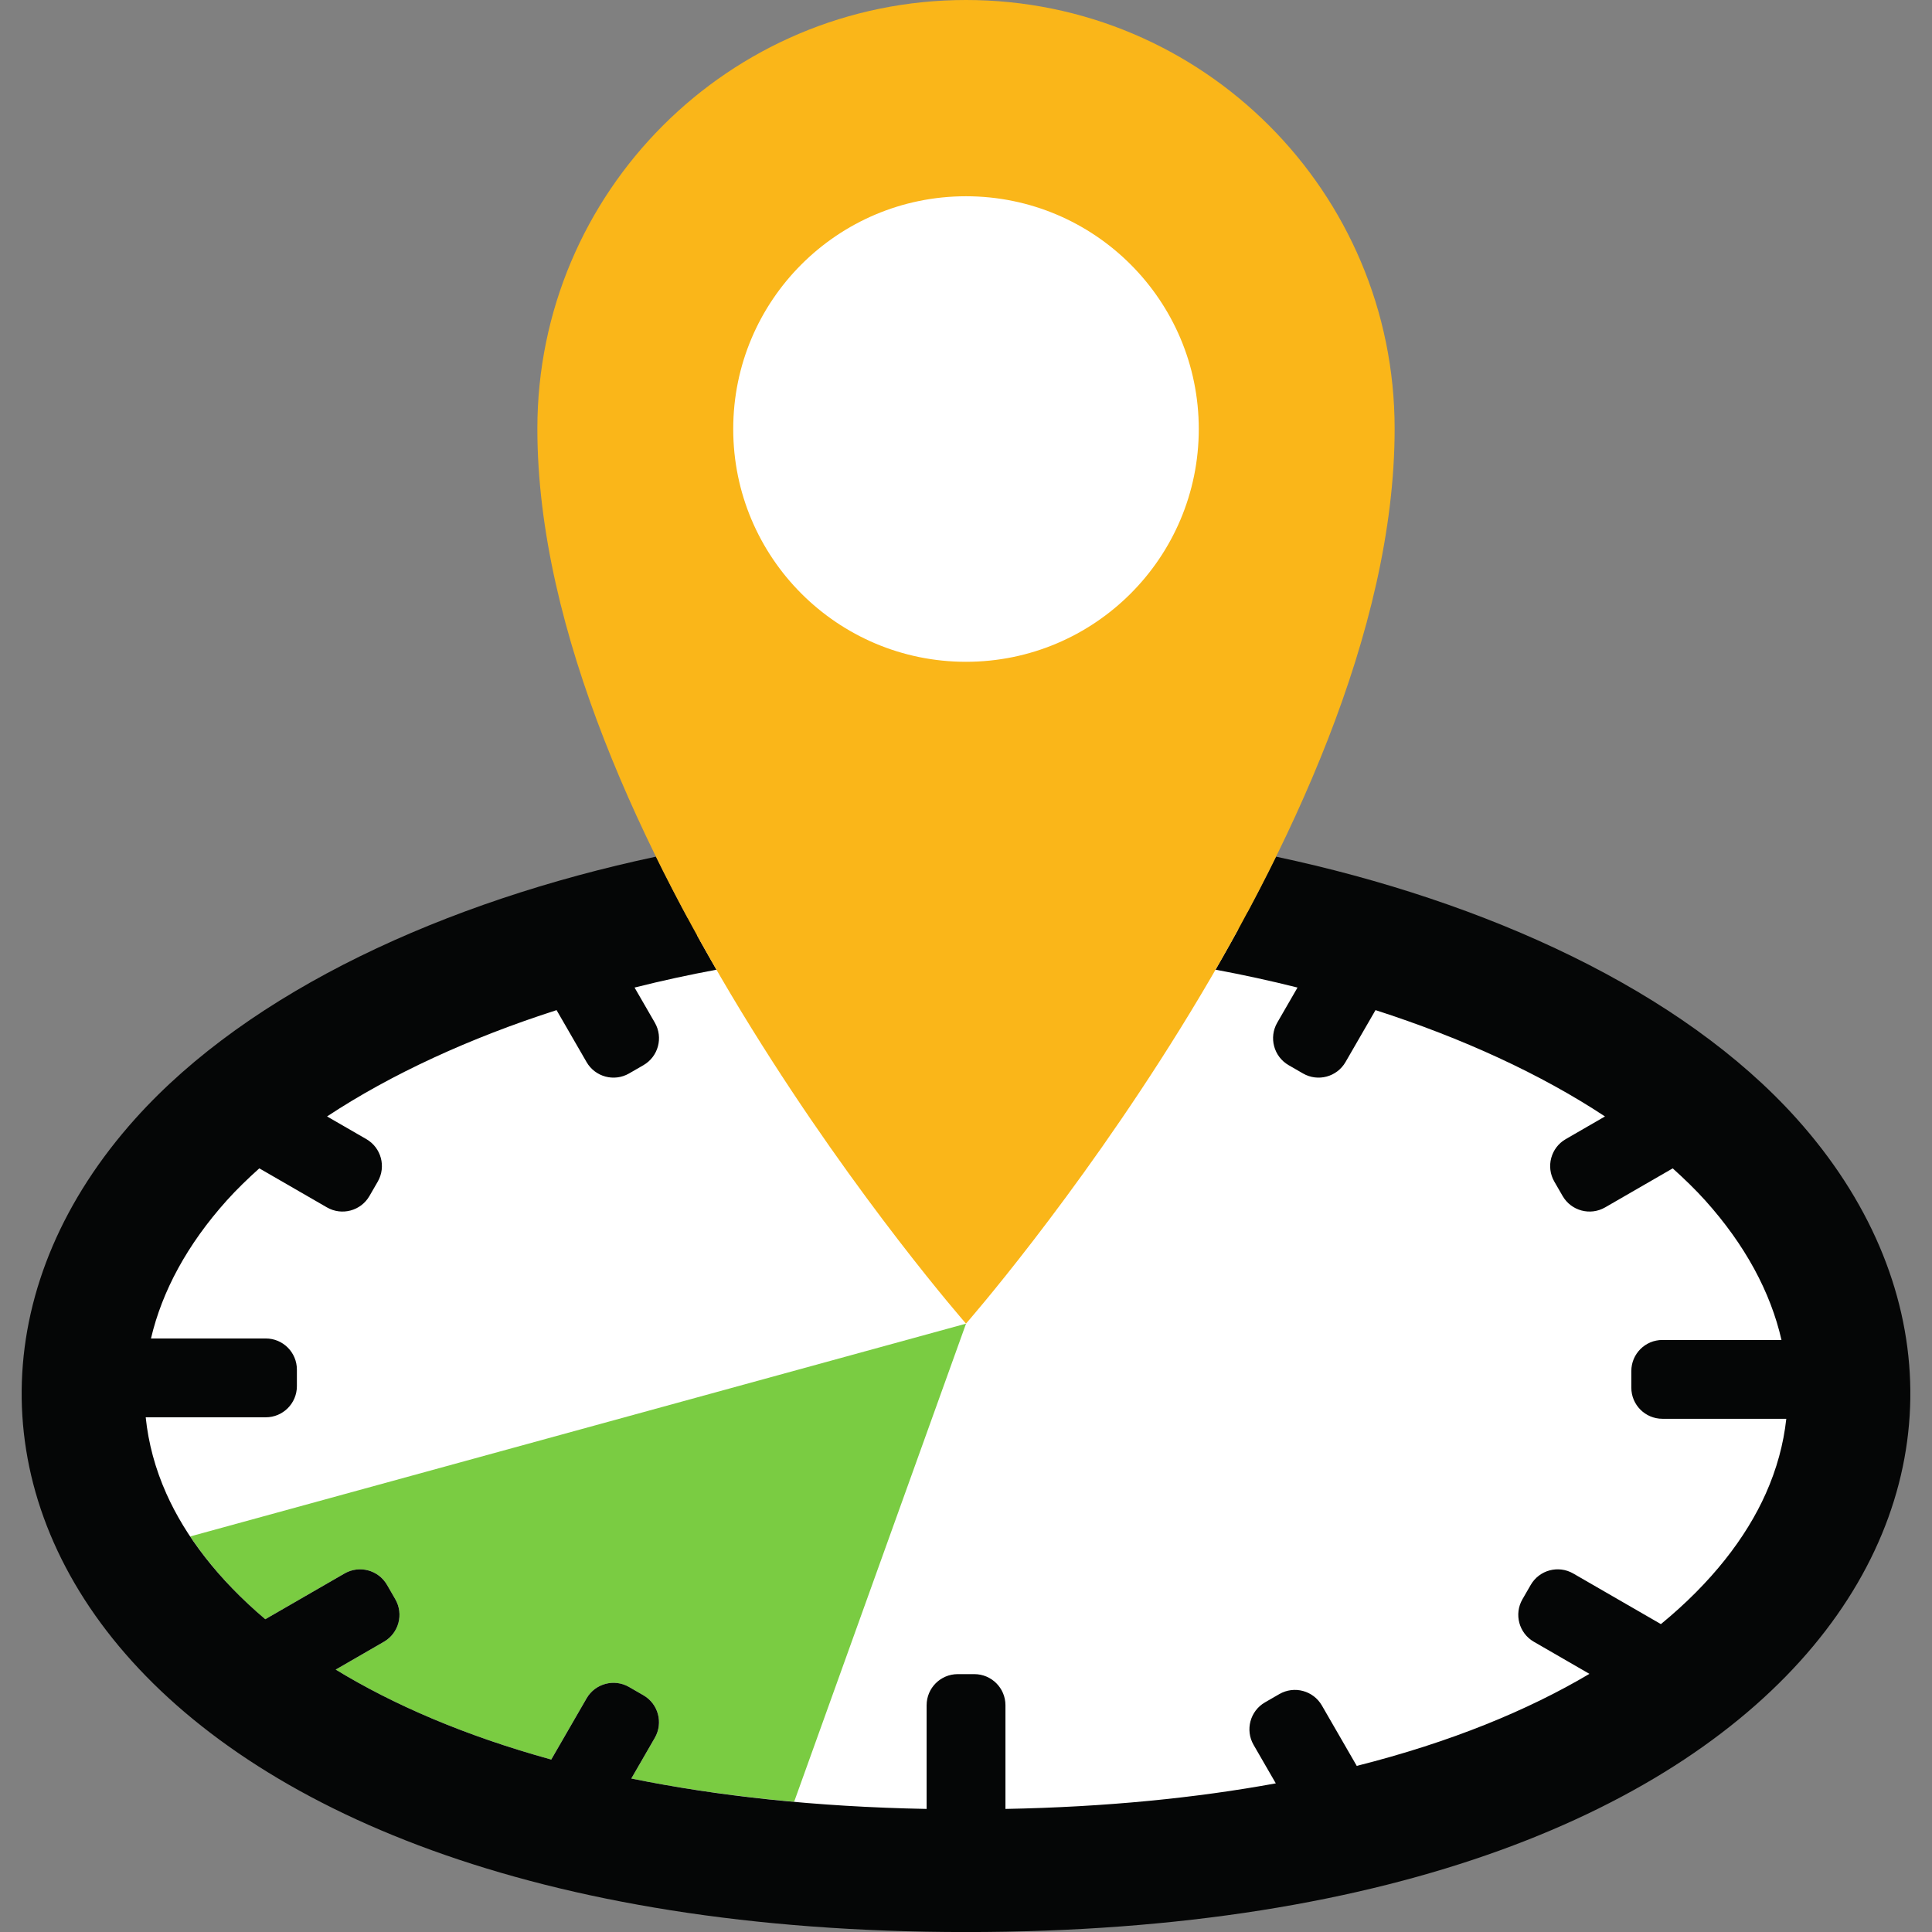
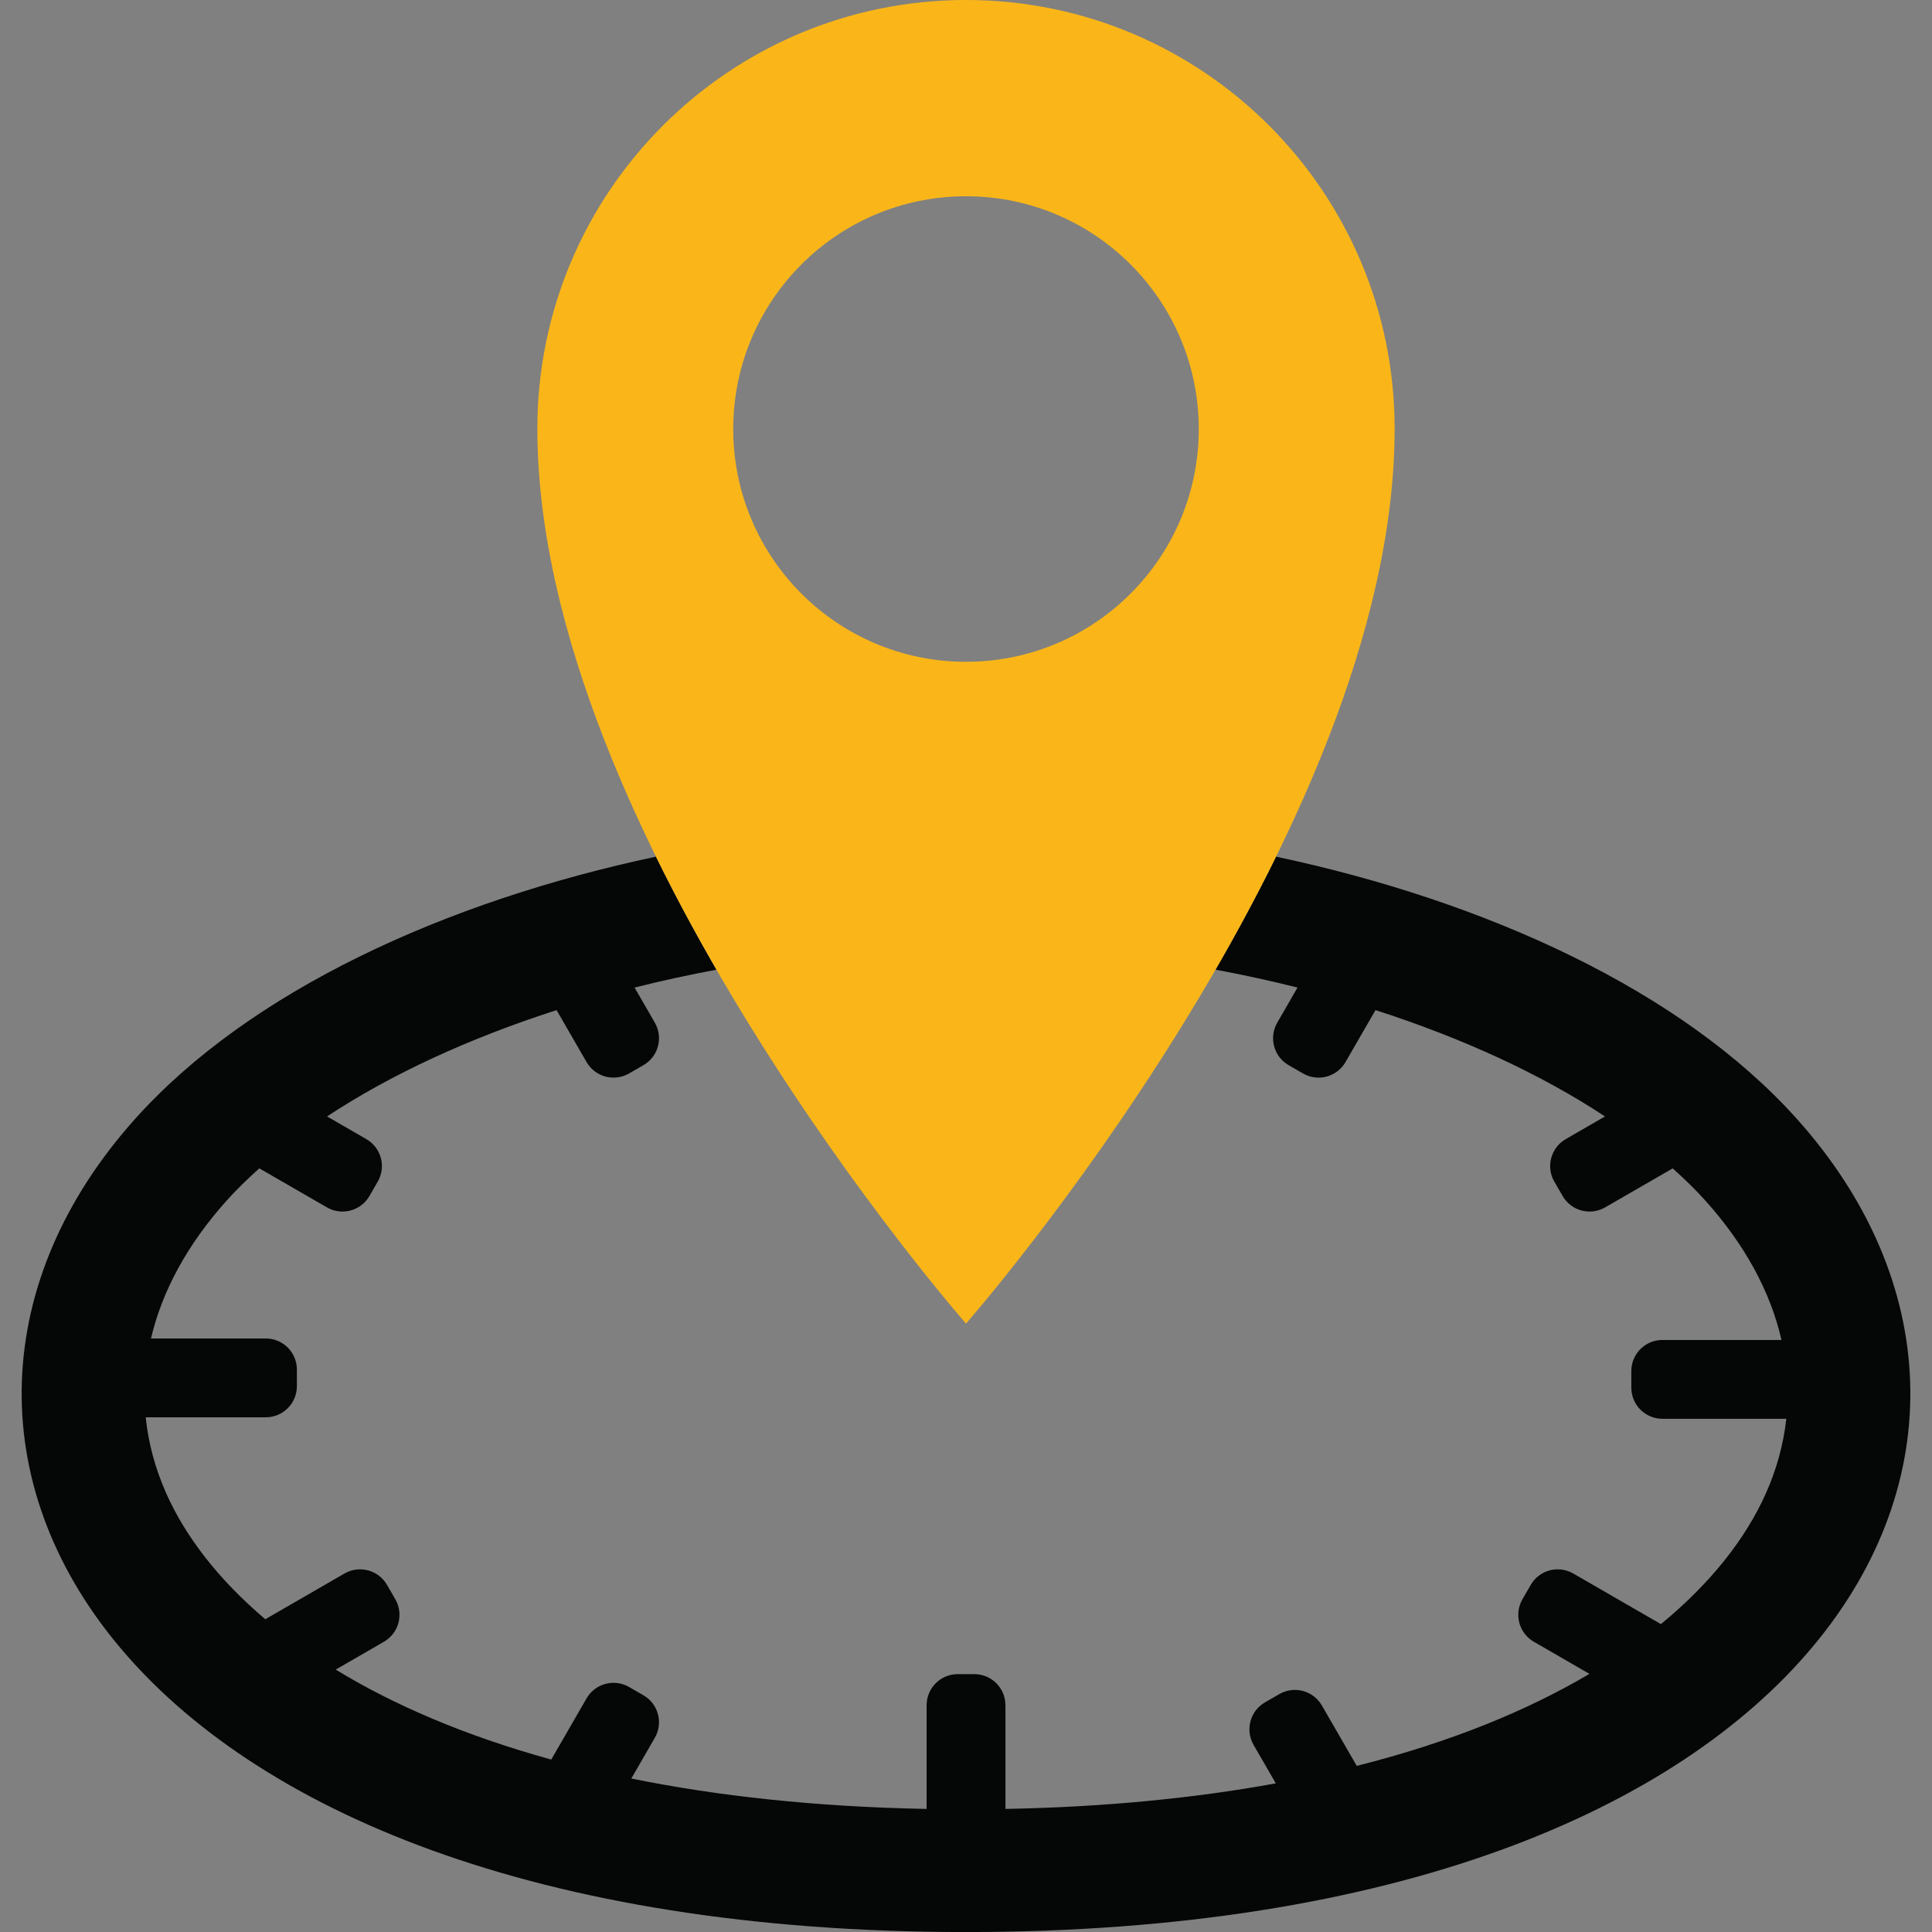
<svg xmlns="http://www.w3.org/2000/svg" xmlns:ns1="http://www.inkscape.org/namespaces/inkscape" xmlns:ns2="http://sodipodi.sourceforge.net/DTD/sodipodi-0.dtd" width="199.26" height="199.264" id="svg3039" version="1.1" ns1:version="0.48.4 r9939" ns2:docname="source.svg">
  <rect width="100%" height="100%" fill="#808080" stroke="none" />
  <defs id="defs3041" />
  <ns2:namedview id="base" pagecolor="#ffffff" bordercolor="#666666" borderopacity="1.0" ns1:pageopacity="0.0" ns1:pageshadow="2" ns1:zoom="1.1962891" ns1:cx="115.45943" ns1:cy="-36.563673" ns1:document-units="px" ns1:current-layer="layer1" showgrid="false" fit-margin-top="0" fit-margin-left="0" fit-margin-right="0" fit-margin-bottom="0" ns1:window-width="1920" ns1:window-height="1025" ns1:window-x="0" ns1:window-y="27" ns1:window-maximized="1" />
  <g ns1:label="Layer 1" ns1:groupmode="layer" id="layer1" transform="translate(-119.942,-296.534)">
-     <path ns2:type="arc" style="fill:#ffffff;stroke:#000000" id="path3083-7" ns2:cx="100.72816" ns2:cy="44.201637" ns2:rx="23.823673" ns2:ry="27.167347" d="m 124.552,44.202 a 23.824,27.167 0 1 1 -47.647,0 23.824,27.167 0 1 1 47.647,0 z" transform="matrix(3.79,0,0,1.816,-160.302,358.674)" />
+     <path ns2:type="arc" style="fill:#ffffff;stroke:#000000" id="path3083-7" ns2:cx="100.72816" ns2:cy="44.201637" ns2:rx="23.823673" ns2:ry="27.167347" d="m 124.552,44.202 z" transform="matrix(3.79,0,0,1.816,-160.302,358.674)" />
    <g id="g3189" transform="matrix(1.25,0,0,-1.25,139.561,454.996)">
-       <path ns1:connector-curvature="0" d="m 0,0 c 1.546,-2.323 3.593,-4.63 6.194,-6.832 l 6.535,3.773 c 1.228,0.709 2.799,0.289 3.508,-0.94 l 0.684,-1.185 c 0.709,-1.228 0.288,-2.798 -0.94,-3.507 l -3.978,-2.297 c 4.747,-2.893 10.641,-5.453 17.784,-7.421 l 2.914,5.046 c 0.709,1.228 2.28,1.649 3.508,0.94 l 1.185,-0.684 c 1.228,-0.709 1.649,-2.28 0.94,-3.508 l -1.941,-3.361 c 4.124,-0.836 8.604,-1.485 13.435,-1.92 L 64.012,17.557 0,0 z" style="fill:#7acc42;fill-opacity:1;fill-rule:nonzero;stroke:none" id="path3191" />
-     </g>
+       </g>
    <g id="g3193" transform="matrix(1.25,0,0,-1.25,305.233,411.896)">
      <path ns1:connector-curvature="0" d="m 0,0 c -9.475,10.552 -25.572,17.918 -42.947,21.608 -1.582,-3.218 -3.269,-6.338 -4.995,-9.325 2.294,-0.427 4.554,-0.919 6.766,-1.476 l -1.672,-2.896 c -0.709,-1.228 -0.288,-2.799 0.94,-3.508 l 1.185,-0.684 c 1.228,-0.709 2.798,-0.288 3.507,0.94 l 2.475,4.286 c 7.174,-2.308 13.65,-5.284 18.934,-8.773 l -3.239,-1.871 c -1.228,-0.709 -1.649,-2.279 -0.94,-3.507 l 0.684,-1.185 c 0.709,-1.229 2.28,-1.649 3.508,-0.94 l 5.576,3.219 c 0.96,-0.865 1.871,-1.744 2.686,-2.651 3.286,-3.658 5.386,-7.553 6.288,-11.507 l -9.822,0 c -1.418,0 -2.568,-1.149 -2.568,-2.567 l 0,-1.369 c 0,-1.418 1.15,-2.568 2.568,-2.568 l 10.219,0 c -0.226,-2.077 -0.787,-4.144 -1.694,-6.175 -1.621,-3.632 -4.469,-7.334 -8.651,-10.766 l -7.233,4.176 c -1.228,0.709 -2.798,0.289 -3.508,-0.94 l -0.684,-1.185 c -0.709,-1.228 -0.288,-2.798 0.94,-3.507 l 4.587,-2.649 c -5.086,-3.011 -11.452,-5.641 -19.199,-7.593 l -2.878,4.985 c -0.709,1.228 -2.28,1.649 -3.508,0.94 l -1.185,-0.684 c -1.228,-0.709 -1.649,-2.28 -0.94,-3.508 l 1.833,-3.174 c -6.577,-1.203 -13.992,-1.954 -22.307,-2.11 l 0,8.554 c 0,1.419 -1.15,2.568 -2.568,2.568 l -1.368,0 c -1.418,0 -2.568,-1.149 -2.568,-2.568 l 0,-8.554 c -9.195,0.172 -17.29,1.072 -24.366,2.508 l 1.94,3.361 c 0.709,1.228 0.289,2.799 -0.94,3.508 l -1.185,0.684 c -1.228,0.709 -2.798,0.288 -3.507,-0.94 l -2.914,-5.047 c -7.143,1.969 -13.037,4.529 -17.784,7.422 l 3.978,2.297 c 1.228,0.709 1.649,2.279 0.94,3.507 l -0.684,1.185 c -0.71,1.229 -2.28,1.649 -3.508,0.94 l -6.536,-3.773 c -3.918,3.317 -6.606,6.873 -8.163,10.363 -0.925,2.071 -1.486,4.18 -1.704,6.298 l 9.907,0 c 1.418,0 2.567,1.15 2.567,2.568 l 0,1.368 c 0,1.418 -1.149,2.568 -2.567,2.568 l -9.472,0 c 0.916,3.912 3.002,7.764 6.25,11.384 0.815,0.908 1.727,1.788 2.688,2.653 l 5.58,-3.221 c 1.228,-0.709 2.799,-0.289 3.508,0.94 l 0.684,1.185 c 0.709,1.228 0.288,2.798 -0.94,3.507 l -3.242,1.872 c 5.285,3.489 11.763,6.465 18.937,8.772 l 2.475,-4.286 c 0.709,-1.228 2.279,-1.649 3.507,-0.94 l 1.185,0.684 c 1.229,0.709 1.649,2.28 0.94,3.508 l -1.672,2.896 c 2.211,0.557 4.469,1.048 6.761,1.475 -1.726,2.987 -3.413,6.107 -4.995,9.326 -17.374,-3.691 -33.474,-11.056 -42.949,-21.608 -23.882,-26.596 -2.602,-67.122 68.53,-67.122 C 2.612,-67.122 23.883,-26.596 0,0" style="fill:#050606;fill-opacity:1;fill-rule:nonzero;stroke:none" id="path3195" />
    </g>
-     <path ns2:type="arc" style="fill:#ffffff;stroke:#000000" id="path3083" ns2:cx="100.72816" ns2:cy="44.201637" ns2:rx="23.823673" ns2:ry="27.167347" d="m 124.552,44.202 a 23.824,27.167 0 1 1 -47.647,0 23.824,27.167 0 1 1 47.647,0 z" transform="matrix(1.347,0,0,1.073,86.698,292.044)" />
    <g id="g3197" transform="matrix(1.25,0,0,-1.25,219.572,364.79)">
      <path ns1:connector-curvature="0" d="m 0,0 c -10.607,0 -19.206,8.599 -19.206,19.206 0,10.607 8.599,19.206 19.206,19.206 10.607,0 19.206,-8.599 19.206,-19.206 C 19.206,8.599 10.607,0 0,0 m 0,54.605 c -19.533,-0.002 -35.367,-15.837 -35.367,-35.37 0,-33.504 35.301,-73.764 35.367,-73.84 0.066,0.076 35.367,40.336 35.367,73.84 0,19.533 -15.834,35.368 -35.367,35.37" style="fill:#fab619;fill-opacity:1;fill-rule:nonzero;stroke:none" id="path3199" />
    </g>
  </g>
</svg>